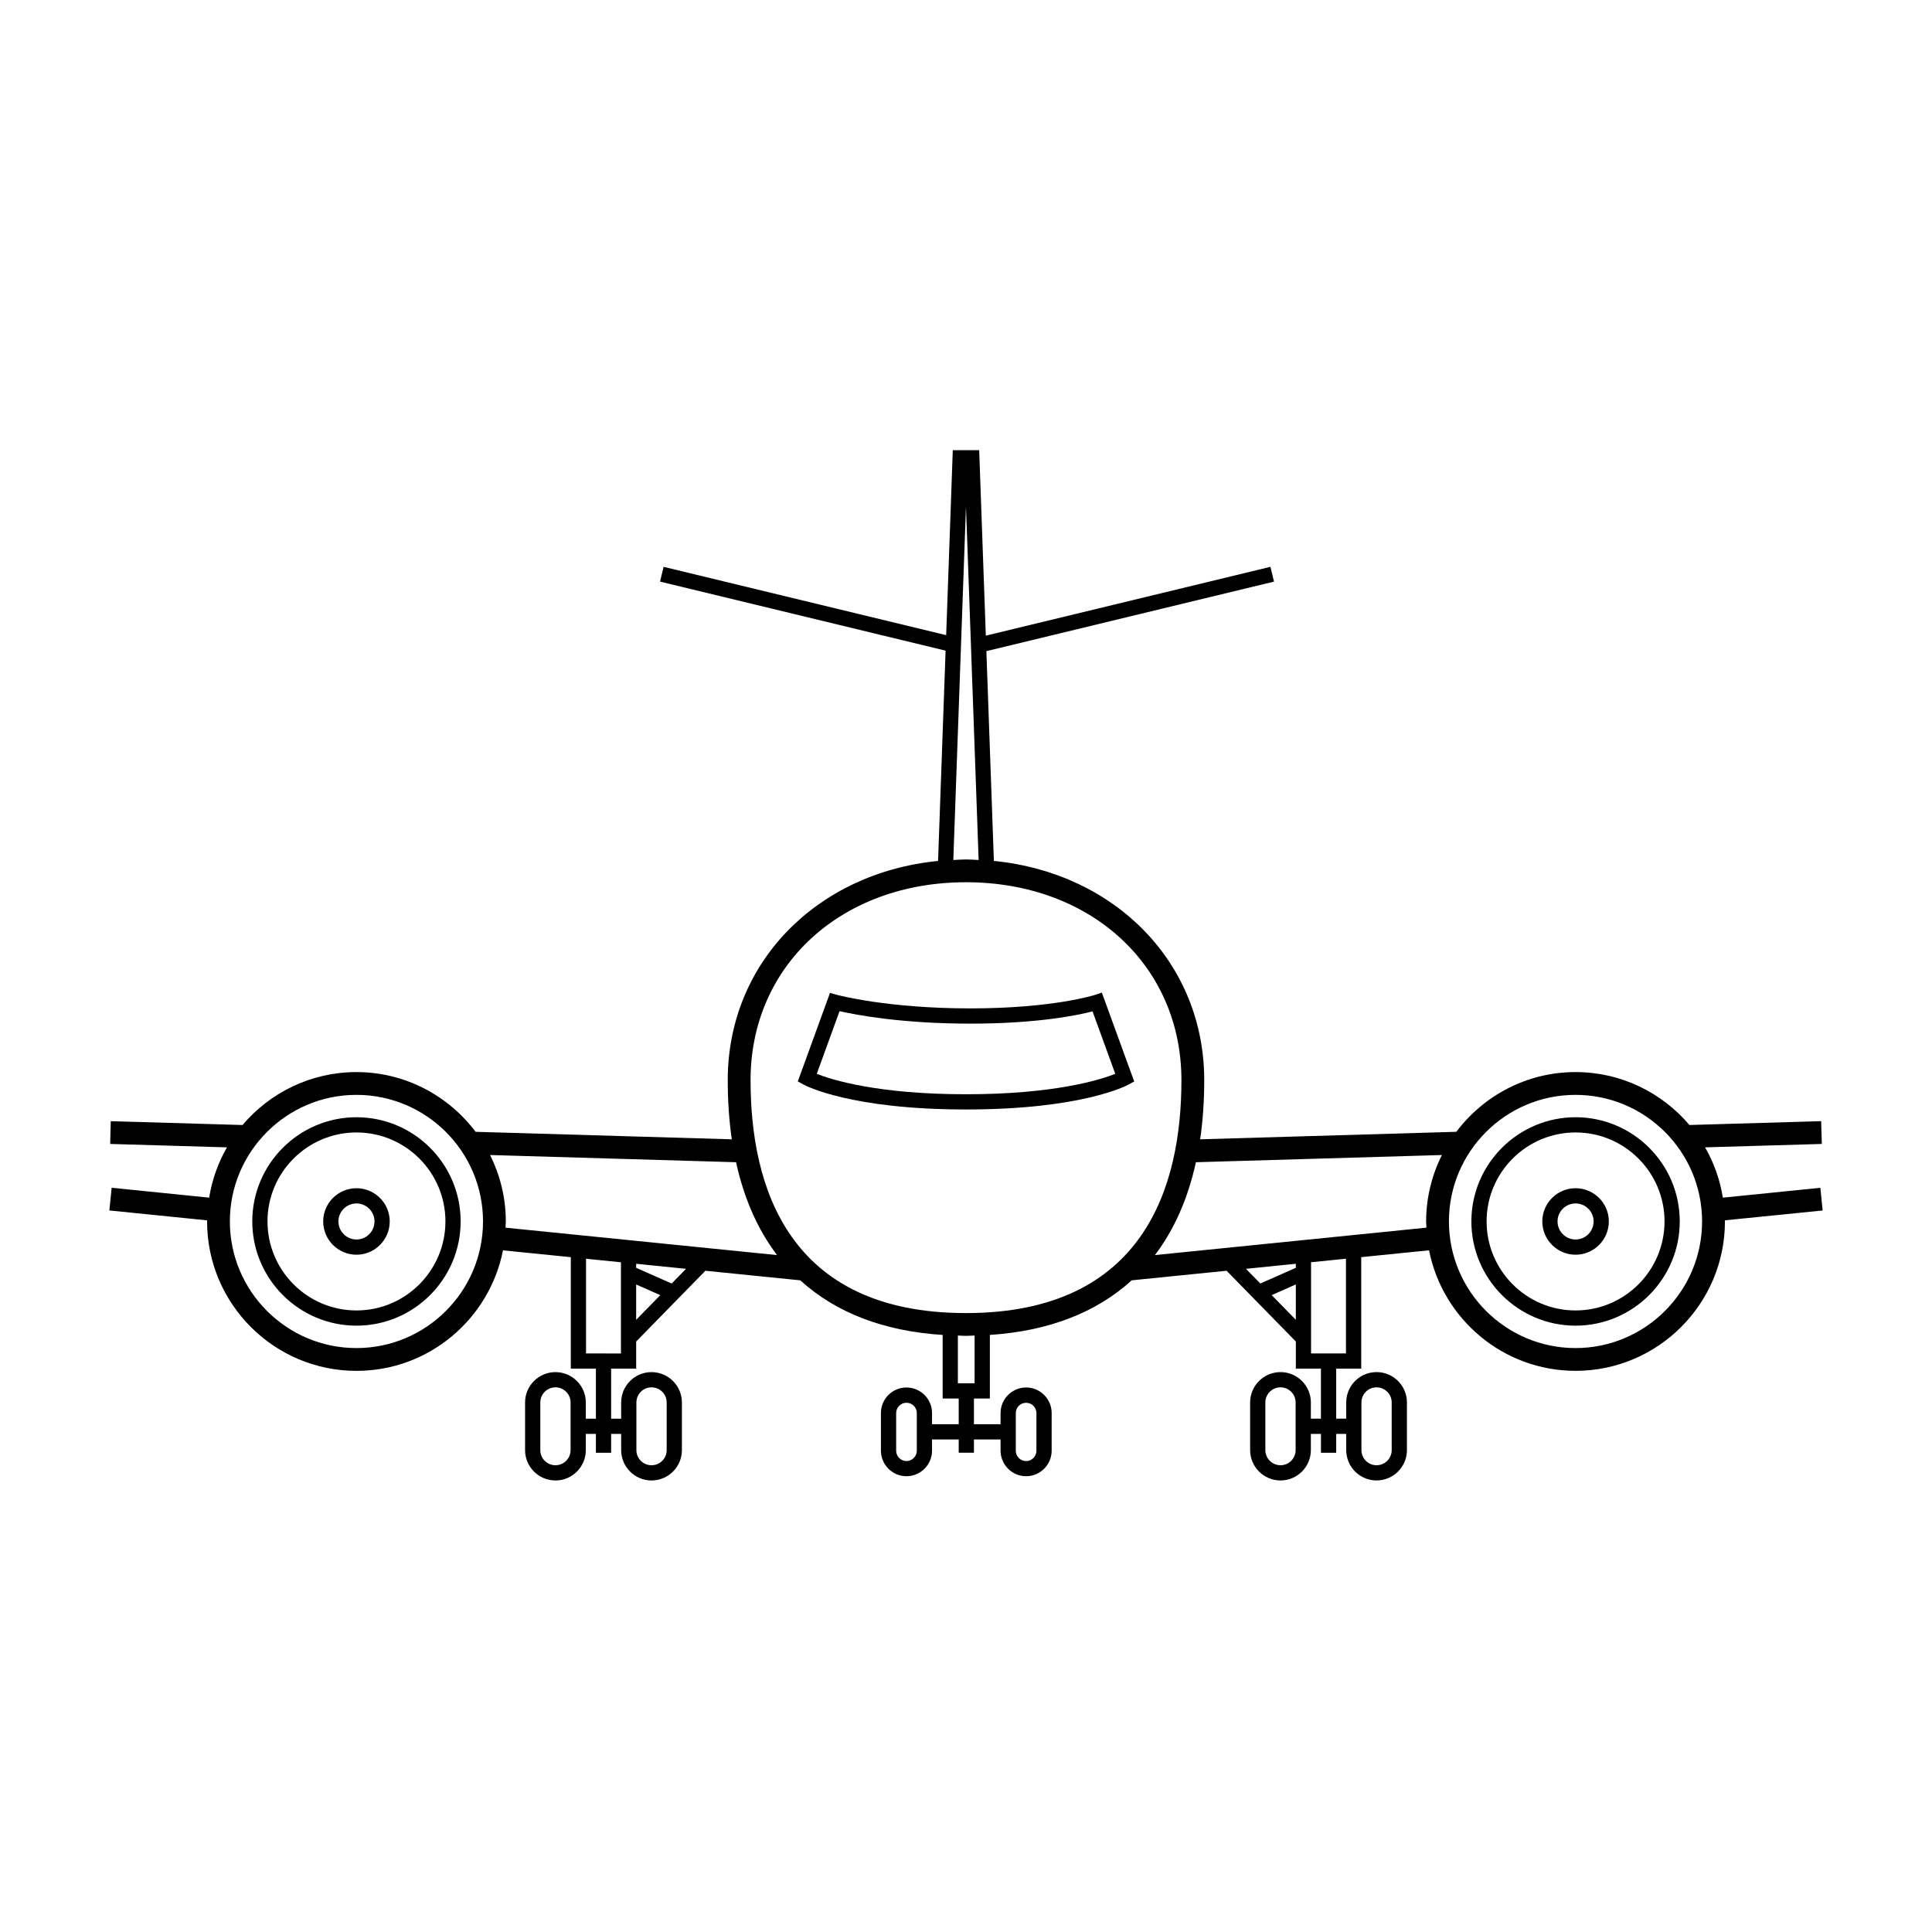
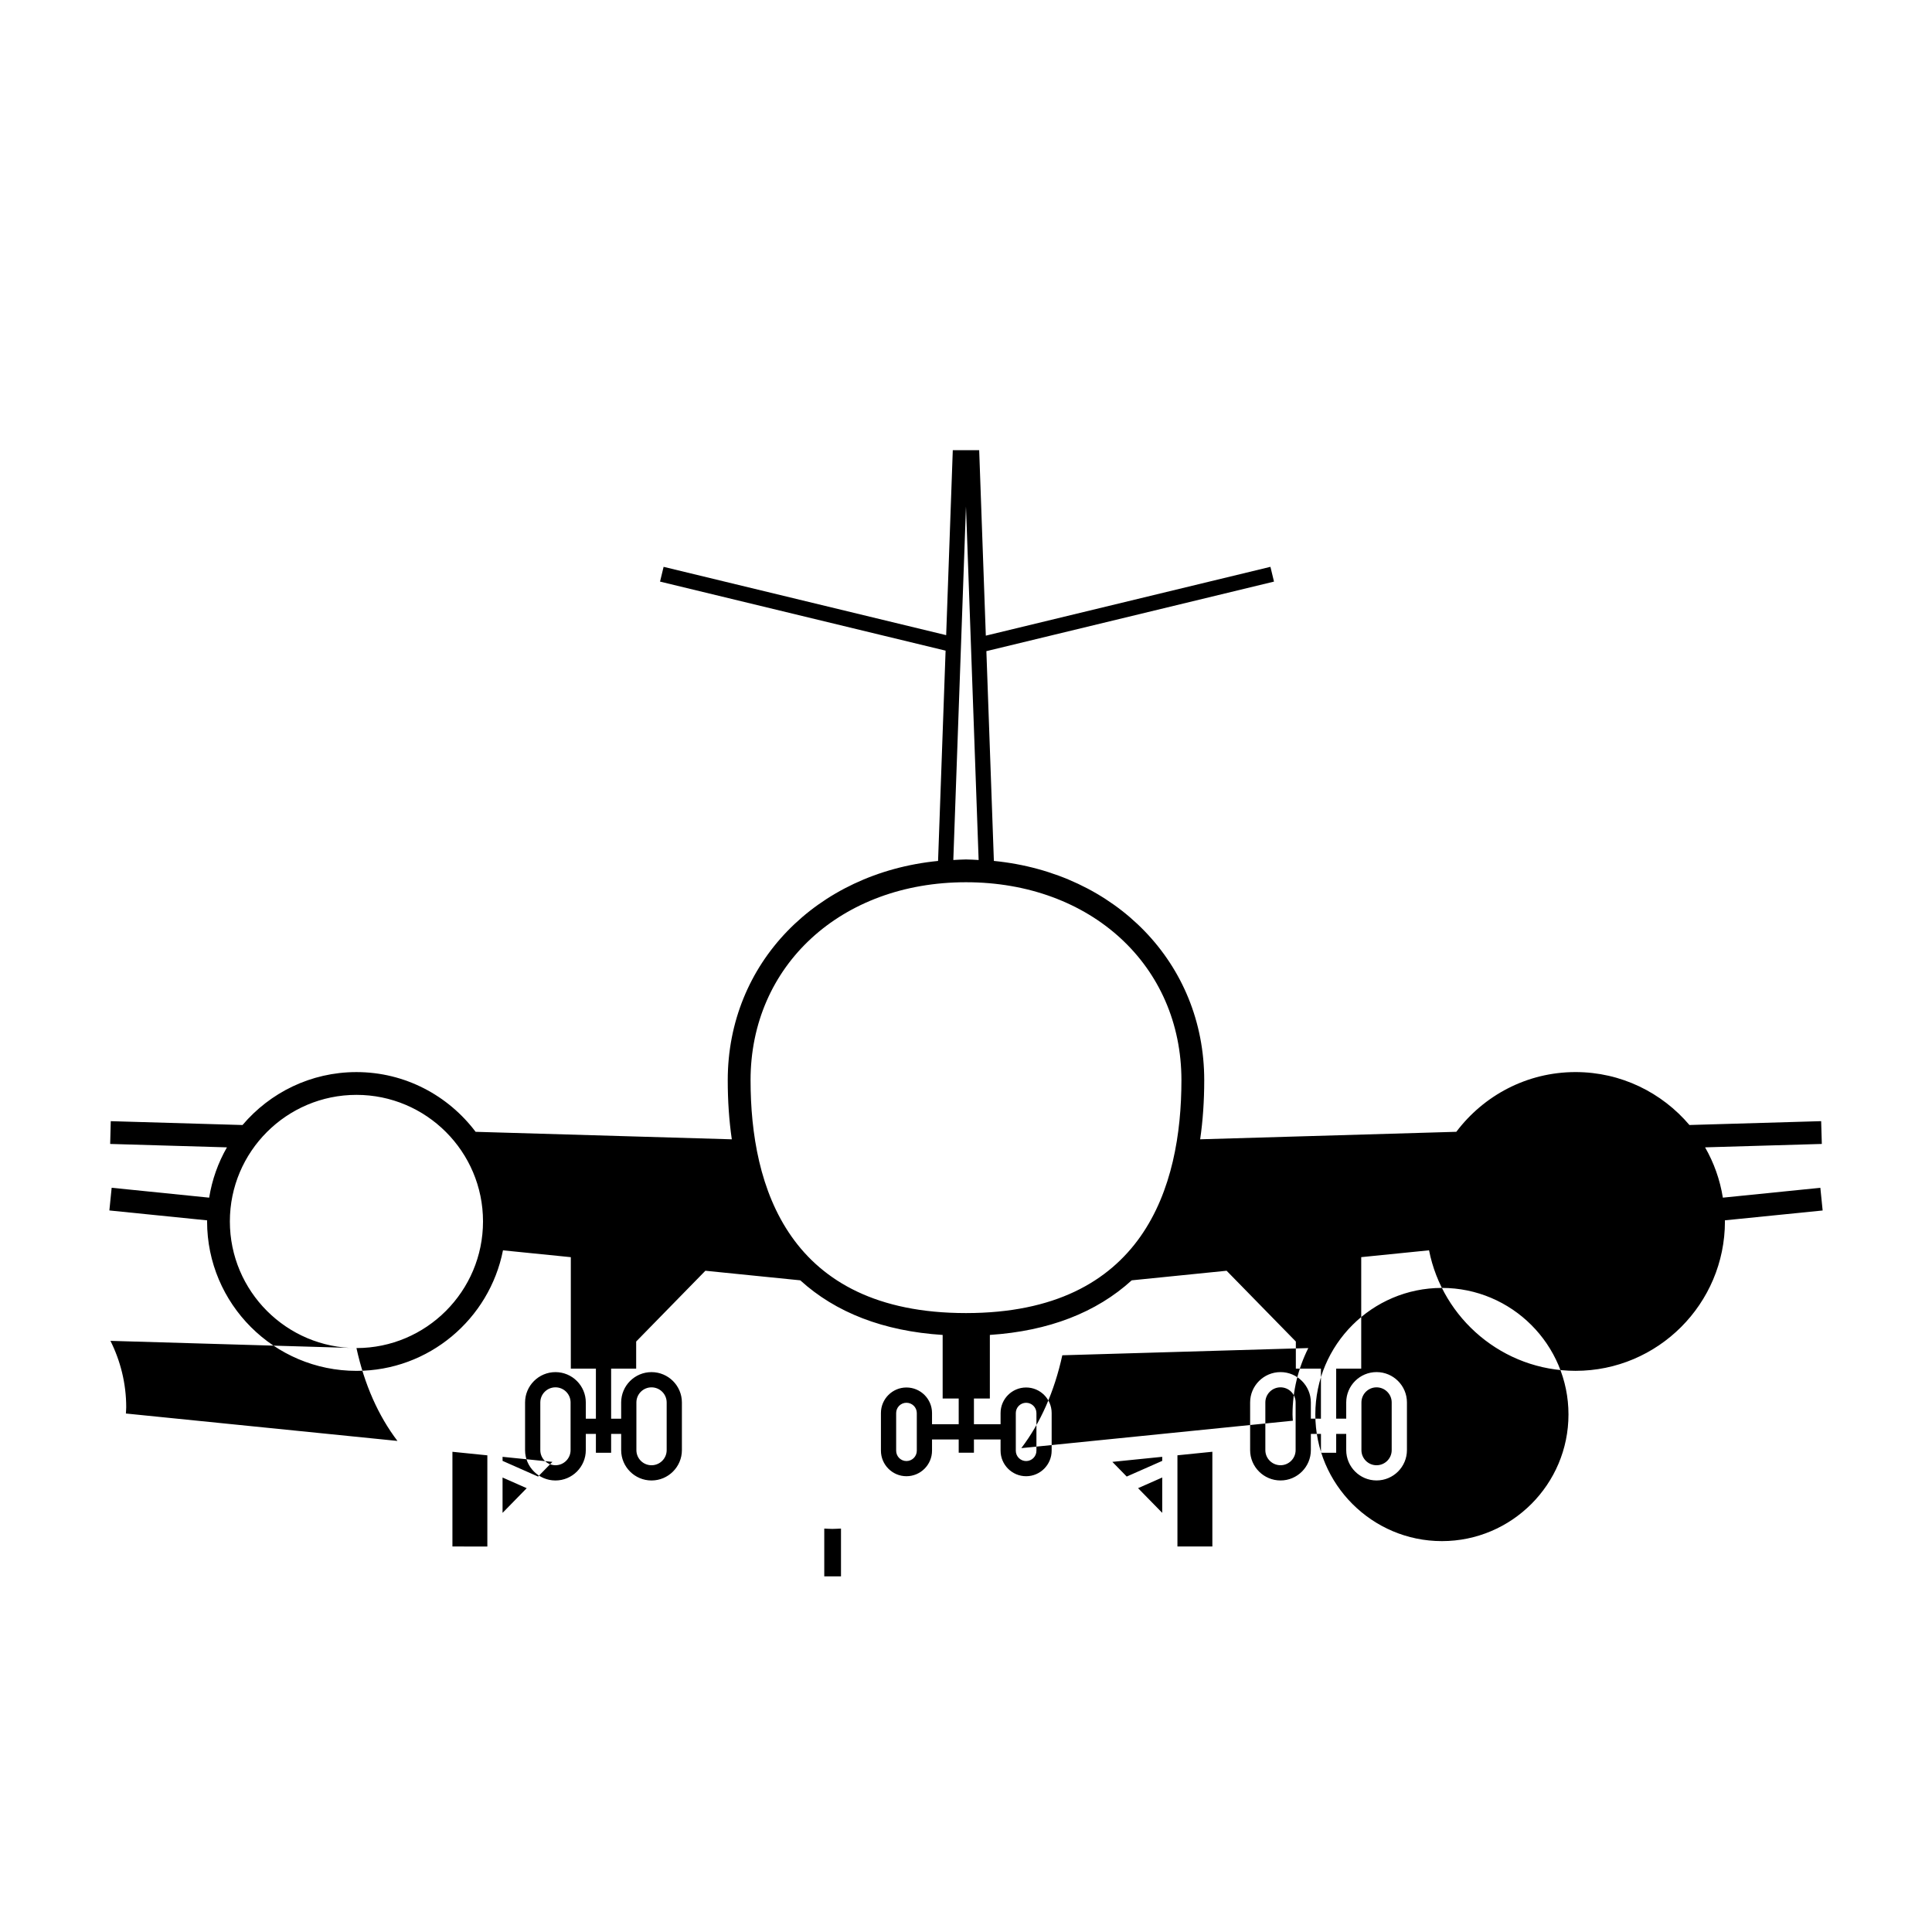
<svg xmlns="http://www.w3.org/2000/svg" fill="#000000" width="800px" height="800px" version="1.1" viewBox="144 144 512 512">
  <g>
-     <path d="m443.06 431.43 1.516-0.832-8.578-23.547-1.855 0.613c-0.105 0.039-11.027 3.57-33.023 3.57-22.082 0-35.238-3.562-35.371-3.602l-1.793-0.5-8.531 23.457 1.516 0.832c0.492 0.273 12.402 6.602 43.055 6.602 30.66 0.008 42.574-6.32 43.066-6.594zm-76.566-19.461c4.383 0.996 16.473 3.305 34.633 3.305 17.695 0 28.336-2.195 32.406-3.246l6.027 16.551c-4.051 1.598-16.172 5.41-39.559 5.41-23.383 0-35.5-3.812-39.551-5.41z" />
    <path d="m561.54 458.89c-4.856 0-8.812 3.945-8.812 8.797 0 4.867 3.953 8.828 8.812 8.828 4.863 0 8.816-3.961 8.816-8.828 0-4.848-3.953-8.797-8.816-8.797zm0 13.59c-2.637 0-4.777-2.152-4.777-4.793 0-2.625 2.141-4.762 4.777-4.762 2.637 0 4.781 2.137 4.781 4.762 0.004 2.644-2.141 4.793-4.781 4.793z" />
-     <path d="m627.02 464.79-0.609-6.012-25.836 2.613c-0.766-4.785-2.383-9.281-4.711-13.332l30.938-0.902-0.176-6.039-34.91 1.02c-7.266-8.566-18.094-14.027-30.18-14.027-12.914 0-24.359 6.238-31.594 15.828l-67.887 1.988c0.711-4.902 1.078-10.117 1.078-15.652 0-31.031-23.496-54.926-55.746-58.121l-1.988-55.594 76.223-18.43-0.945-3.914-75.426 18.238-1.758-49.148h-6.996l-1.754 49.016-74.883-18.105-0.945 3.914 75.676 18.297-1.996 55.73c-32.242 3.195-55.738 27.09-55.738 58.121 0 5.543 0.367 10.758 1.078 15.652l-67.895-1.988c-7.231-9.586-18.676-15.828-31.59-15.828-12.086 0-22.914 5.461-30.18 14.027l-34.918-1.02-0.156 6.035 30.945 0.902c-2.328 4.051-3.941 8.543-4.711 13.332l-25.84-2.621-0.609 6.012 25.914 2.625c0 0.098-0.016 0.188-0.016 0.281 0 21.84 17.758 39.605 39.59 39.605 19.207 0 35.242-13.758 38.824-31.941l17.977 1.812v29.539h6.648v13.262h-2.676v-4.301c0-4.434-3.606-8.039-8.039-8.039-4.438 0-8.055 3.606-8.055 8.039v12.637c0 4.434 3.617 8.039 8.055 8.039 4.434 0 8.039-3.606 8.039-8.039v-4.297h2.676v4.992h4.035v-4.992h2.66v4.297c0 4.434 3.606 8.039 8.039 8.039 4.438 0 8.055-3.606 8.055-8.039v-12.637c0-4.434-3.617-8.039-8.055-8.039-4.434 0-8.039 3.606-8.039 8.039v4.301h-2.66v-13.262h6.637v-7.184l18.344-18.758 25.148 2.539c9.367 8.531 22.023 13.469 37.73 14.473v16.844h4.254v6.82h-7.07v-2.969c0-3.734-3.043-6.769-6.781-6.769-3.723 0-6.762 3.039-6.762 6.769v9.965c0 3.738 3.039 6.781 6.762 6.781 3.738 0 6.781-3.043 6.781-6.781v-2.961h7.07v3.512h4.035v-3.512h7.059v2.961c0 3.738 3.039 6.781 6.769 6.781 3.734 0 6.769-3.043 6.769-6.781v-9.965c0-3.734-3.039-6.769-6.769-6.769-3.734 0-6.769 3.039-6.769 6.769v2.969h-7.059v-6.82h4.219v-16.848c15.648-1.027 28.254-5.965 37.594-14.469l25.148-2.539 18.348 18.758v7.184h6.648v13.262l-2.668-0.004v-4.301c0-4.434-3.606-8.039-8.039-8.039-4.438 0-8.055 3.606-8.055 8.039v12.637c0 4.434 3.617 8.039 8.055 8.039 4.434 0 8.039-3.606 8.039-8.039v-4.297h2.676v4.992h4.035v-4.992l2.66-0.004v4.297c0 4.434 3.606 8.039 8.039 8.039 4.438 0 8.051-3.606 8.051-8.039v-12.637c0-4.434-3.613-8.039-8.051-8.039-4.434 0-8.039 3.606-8.039 8.039v4.301h-2.66v-13.262h6.637v-29.539l17.973-1.812c3.582 18.176 19.625 31.941 38.828 31.941 21.828 0 39.586-17.766 39.586-39.605 0-0.098-0.016-0.188-0.016-0.281zm-331.81 63.508c0 2.207-1.793 4.004-4.004 4.004-2.215 0-4.019-1.793-4.019-4.004v-12.637c0-2.207 1.797-4.004 4.019-4.004 2.207 0 4.004 1.793 4.004 4.004zm17.441-12.633c0-2.207 1.793-4.004 4.004-4.004 2.215 0 4.019 1.793 4.019 4.004v12.637c0 2.207-1.797 4.004-4.019 4.004-2.207 0-4.004-1.793-4.004-4.004zm74.312 12.781c0 1.516-1.23 2.746-2.746 2.746-1.508 0-2.727-1.23-2.727-2.746v-9.965c0-1.512 1.219-2.734 2.727-2.734 1.516 0 2.746 1.223 2.746 2.734zm26.234-9.961c0-1.512 1.223-2.734 2.734-2.734 1.512 0 2.734 1.223 2.734 2.734v9.965c0 1.516-1.223 2.746-2.734 2.746-1.512 0-2.734-1.23-2.734-2.746zm74.156 9.812c0 2.207-1.793 4.004-4.004 4.004-2.215 0-4.019-1.793-4.019-4.004v-12.637c0-2.207 1.797-4.004 4.019-4.004 2.207 0 4.004 1.793 4.004 4.004zm17.441-12.633c0-2.207 1.793-4.004 4.004-4.004 2.211 0 4.016 1.793 4.016 4.004v12.637c0 2.207-1.797 4.004-4.016 4.004-2.207 0-4.004-1.793-4.004-4.004zm-104.8-237.44 3.356 93.684c-1.125-0.051-2.215-0.145-3.356-0.145-1.137 0-2.231 0.102-3.356 0.145zm0 99.578c33.082 0 57.098 22.066 57.098 52.465 0 28.152-9.91 61.711-57.098 61.711-47.184 0-57.086-33.559-57.086-61.711-0.004-30.398 24.008-52.465 57.086-52.465zm-161.53 123.45c-18.5 0-33.547-15.059-33.547-33.562 0-18.496 15.047-33.539 33.547-33.539 18.496 0 33.539 15.043 33.539 33.539 0.004 18.5-15.047 33.562-33.539 33.562zm35.406-51.16 65.191 1.91c2.121 9.672 5.769 17.898 10.863 24.609l-71.965-7.266c0.023-0.555 0.086-1.098 0.086-1.656 0-6.324-1.531-12.289-4.176-17.598zm25.434 52.582v-25.094l9.254 0.938v24.164l-9.254-0.004zm13.285-18.277 6.398 2.828-6.398 6.543zm9.41-0.254-9.406-4.156v-1.074l13.211 1.34zm80.281 26.445h-4.434v-12.656c0.727 0.02 1.406 0.086 2.144 0.086 0.785 0 1.516-0.07 2.289-0.09zm85.129-30.602-9.41 4.156-3.805-3.891 13.215-1.34zm-6.402 7.234 6.402-2.828v9.367zm19.688 15.453h-9.254v-24.164l9.254-0.938zm-50.629-26.062c5.098-6.711 8.742-14.938 10.863-24.609l65.188-1.91c-2.644 5.309-4.176 11.27-4.176 17.594 0 0.559 0.059 1.109 0.086 1.656zm111.46 24.641c-18.496 0-33.543-15.059-33.543-33.562 0-18.496 15.047-33.539 33.543-33.539s33.543 15.043 33.543 33.539c0.004 18.5-15.047 33.562-33.543 33.562z" />
-     <path d="m238.47 458.89c-4.863 0-8.82 3.945-8.82 8.797 0 4.867 3.961 8.828 8.82 8.828 4.856 0 8.812-3.961 8.812-8.828 0.004-4.848-3.957-8.797-8.812-8.797zm0 13.59c-2.641 0-4.785-2.152-4.785-4.793 0-2.625 2.144-4.762 4.785-4.762 2.637 0 4.777 2.137 4.777 4.762 0.004 2.644-2.141 4.793-4.777 4.793z" />
-     <path d="m561.54 440.08c-15.219 0-27.609 12.391-27.609 27.609 0 15.23 12.391 27.625 27.609 27.625s27.609-12.395 27.609-27.625c0.004-15.223-12.383-27.609-27.609-27.609zm0 51.203c-13.004 0-23.578-10.586-23.578-23.594 0-13.004 10.574-23.578 23.578-23.578s23.578 10.574 23.578 23.578c0 13.012-10.57 23.594-23.578 23.594z" />
-     <path d="m238.47 440.08c-15.227 0-27.613 12.391-27.613 27.609 0 15.23 12.391 27.625 27.613 27.625 15.219 0 27.605-12.395 27.605-27.625 0-15.223-12.383-27.609-27.605-27.609zm0 51.203c-13.004 0-23.582-10.586-23.582-23.594 0-13.004 10.578-23.578 23.582-23.578 13 0 23.574 10.574 23.574 23.578-0.004 13.012-10.574 23.594-23.574 23.594z" />
+     <path d="m627.02 464.79-0.609-6.012-25.836 2.613c-0.766-4.785-2.383-9.281-4.711-13.332l30.938-0.902-0.176-6.039-34.91 1.02c-7.266-8.566-18.094-14.027-30.18-14.027-12.914 0-24.359 6.238-31.594 15.828l-67.887 1.988c0.711-4.902 1.078-10.117 1.078-15.652 0-31.031-23.496-54.926-55.746-58.121l-1.988-55.594 76.223-18.43-0.945-3.914-75.426 18.238-1.758-49.148h-6.996l-1.754 49.016-74.883-18.105-0.945 3.914 75.676 18.297-1.996 55.73c-32.242 3.195-55.738 27.09-55.738 58.121 0 5.543 0.367 10.758 1.078 15.652l-67.895-1.988c-7.231-9.586-18.676-15.828-31.59-15.828-12.086 0-22.914 5.461-30.18 14.027l-34.918-1.02-0.156 6.035 30.945 0.902c-2.328 4.051-3.941 8.543-4.711 13.332l-25.84-2.621-0.609 6.012 25.914 2.625c0 0.098-0.016 0.188-0.016 0.281 0 21.84 17.758 39.605 39.59 39.605 19.207 0 35.242-13.758 38.824-31.941l17.977 1.812v29.539h6.648v13.262h-2.676v-4.301c0-4.434-3.606-8.039-8.039-8.039-4.438 0-8.055 3.606-8.055 8.039v12.637c0 4.434 3.617 8.039 8.055 8.039 4.434 0 8.039-3.606 8.039-8.039v-4.297h2.676v4.992h4.035v-4.992h2.66v4.297c0 4.434 3.606 8.039 8.039 8.039 4.438 0 8.055-3.606 8.055-8.039v-12.637c0-4.434-3.617-8.039-8.055-8.039-4.434 0-8.039 3.606-8.039 8.039v4.301h-2.66v-13.262h6.637v-7.184l18.344-18.758 25.148 2.539c9.367 8.531 22.023 13.469 37.73 14.473v16.844h4.254v6.82h-7.07v-2.969c0-3.734-3.043-6.769-6.781-6.769-3.723 0-6.762 3.039-6.762 6.769v9.965c0 3.738 3.039 6.781 6.762 6.781 3.738 0 6.781-3.043 6.781-6.781v-2.961h7.07v3.512h4.035v-3.512h7.059v2.961c0 3.738 3.039 6.781 6.769 6.781 3.734 0 6.769-3.043 6.769-6.781v-9.965c0-3.734-3.039-6.769-6.769-6.769-3.734 0-6.769 3.039-6.769 6.769v2.969h-7.059v-6.82h4.219v-16.848c15.648-1.027 28.254-5.965 37.594-14.469l25.148-2.539 18.348 18.758v7.184h6.648v13.262l-2.668-0.004v-4.301c0-4.434-3.606-8.039-8.039-8.039-4.438 0-8.055 3.606-8.055 8.039v12.637c0 4.434 3.617 8.039 8.055 8.039 4.434 0 8.039-3.606 8.039-8.039v-4.297h2.676v4.992h4.035v-4.992l2.66-0.004v4.297c0 4.434 3.606 8.039 8.039 8.039 4.438 0 8.051-3.606 8.051-8.039v-12.637c0-4.434-3.613-8.039-8.051-8.039-4.434 0-8.039 3.606-8.039 8.039v4.301h-2.66v-13.262h6.637v-29.539l17.973-1.812c3.582 18.176 19.625 31.941 38.828 31.941 21.828 0 39.586-17.766 39.586-39.605 0-0.098-0.016-0.188-0.016-0.281zm-331.81 63.508c0 2.207-1.793 4.004-4.004 4.004-2.215 0-4.019-1.793-4.019-4.004v-12.637c0-2.207 1.797-4.004 4.019-4.004 2.207 0 4.004 1.793 4.004 4.004zm17.441-12.633c0-2.207 1.793-4.004 4.004-4.004 2.215 0 4.019 1.793 4.019 4.004v12.637c0 2.207-1.797 4.004-4.019 4.004-2.207 0-4.004-1.793-4.004-4.004zm74.312 12.781c0 1.516-1.23 2.746-2.746 2.746-1.508 0-2.727-1.23-2.727-2.746v-9.965c0-1.512 1.219-2.734 2.727-2.734 1.516 0 2.746 1.223 2.746 2.734zm26.234-9.961c0-1.512 1.223-2.734 2.734-2.734 1.512 0 2.734 1.223 2.734 2.734v9.965c0 1.516-1.223 2.746-2.734 2.746-1.512 0-2.734-1.23-2.734-2.746zm74.156 9.812c0 2.207-1.793 4.004-4.004 4.004-2.215 0-4.019-1.793-4.019-4.004v-12.637c0-2.207 1.797-4.004 4.019-4.004 2.207 0 4.004 1.793 4.004 4.004zm17.441-12.633c0-2.207 1.793-4.004 4.004-4.004 2.211 0 4.016 1.793 4.016 4.004v12.637c0 2.207-1.797 4.004-4.016 4.004-2.207 0-4.004-1.793-4.004-4.004zm-104.8-237.44 3.356 93.684c-1.125-0.051-2.215-0.145-3.356-0.145-1.137 0-2.231 0.102-3.356 0.145zm0 99.578c33.082 0 57.098 22.066 57.098 52.465 0 28.152-9.91 61.711-57.098 61.711-47.184 0-57.086-33.559-57.086-61.711-0.004-30.398 24.008-52.465 57.086-52.465zm-161.53 123.45c-18.5 0-33.547-15.059-33.547-33.562 0-18.496 15.047-33.539 33.547-33.539 18.496 0 33.539 15.043 33.539 33.539 0.004 18.5-15.047 33.562-33.539 33.562zc2.121 9.672 5.769 17.898 10.863 24.609l-71.965-7.266c0.023-0.555 0.086-1.098 0.086-1.656 0-6.324-1.531-12.289-4.176-17.598zm25.434 52.582v-25.094l9.254 0.938v24.164l-9.254-0.004zm13.285-18.277 6.398 2.828-6.398 6.543zm9.41-0.254-9.406-4.156v-1.074l13.211 1.34zm80.281 26.445h-4.434v-12.656c0.727 0.02 1.406 0.086 2.144 0.086 0.785 0 1.516-0.07 2.289-0.09zm85.129-30.602-9.41 4.156-3.805-3.891 13.215-1.34zm-6.402 7.234 6.402-2.828v9.367zm19.688 15.453h-9.254v-24.164l9.254-0.938zm-50.629-26.062c5.098-6.711 8.742-14.938 10.863-24.609l65.188-1.91c-2.644 5.309-4.176 11.27-4.176 17.594 0 0.559 0.059 1.109 0.086 1.656zm111.46 24.641c-18.496 0-33.543-15.059-33.543-33.562 0-18.496 15.047-33.539 33.543-33.539s33.543 15.043 33.543 33.539c0.004 18.5-15.047 33.562-33.543 33.562z" />
  </g>
</svg>